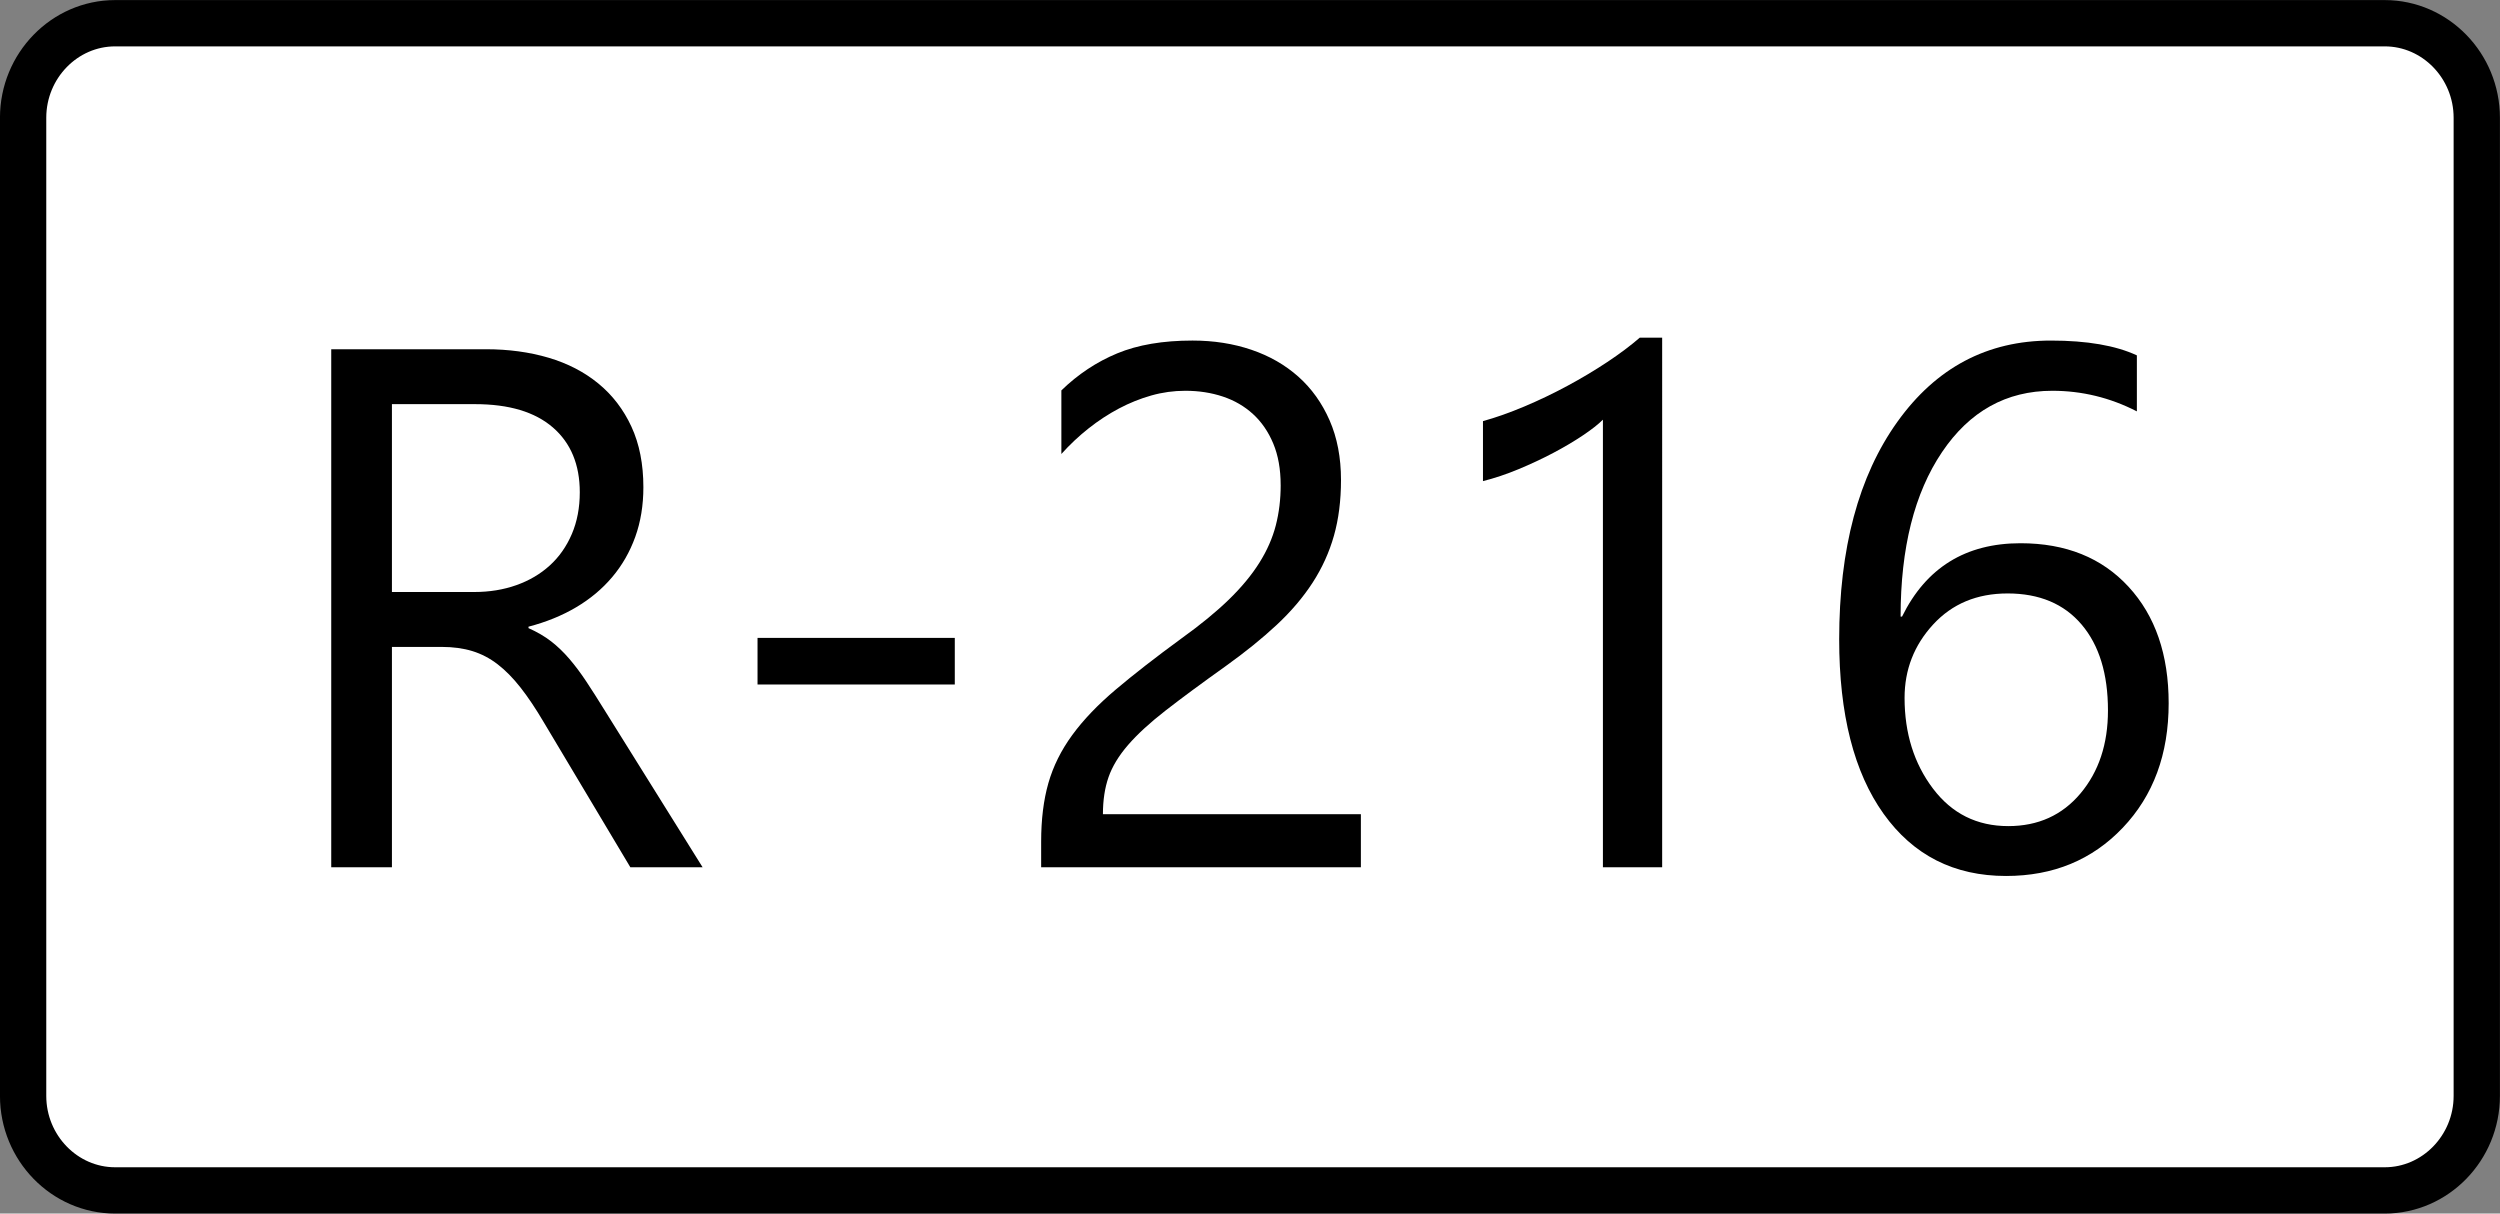
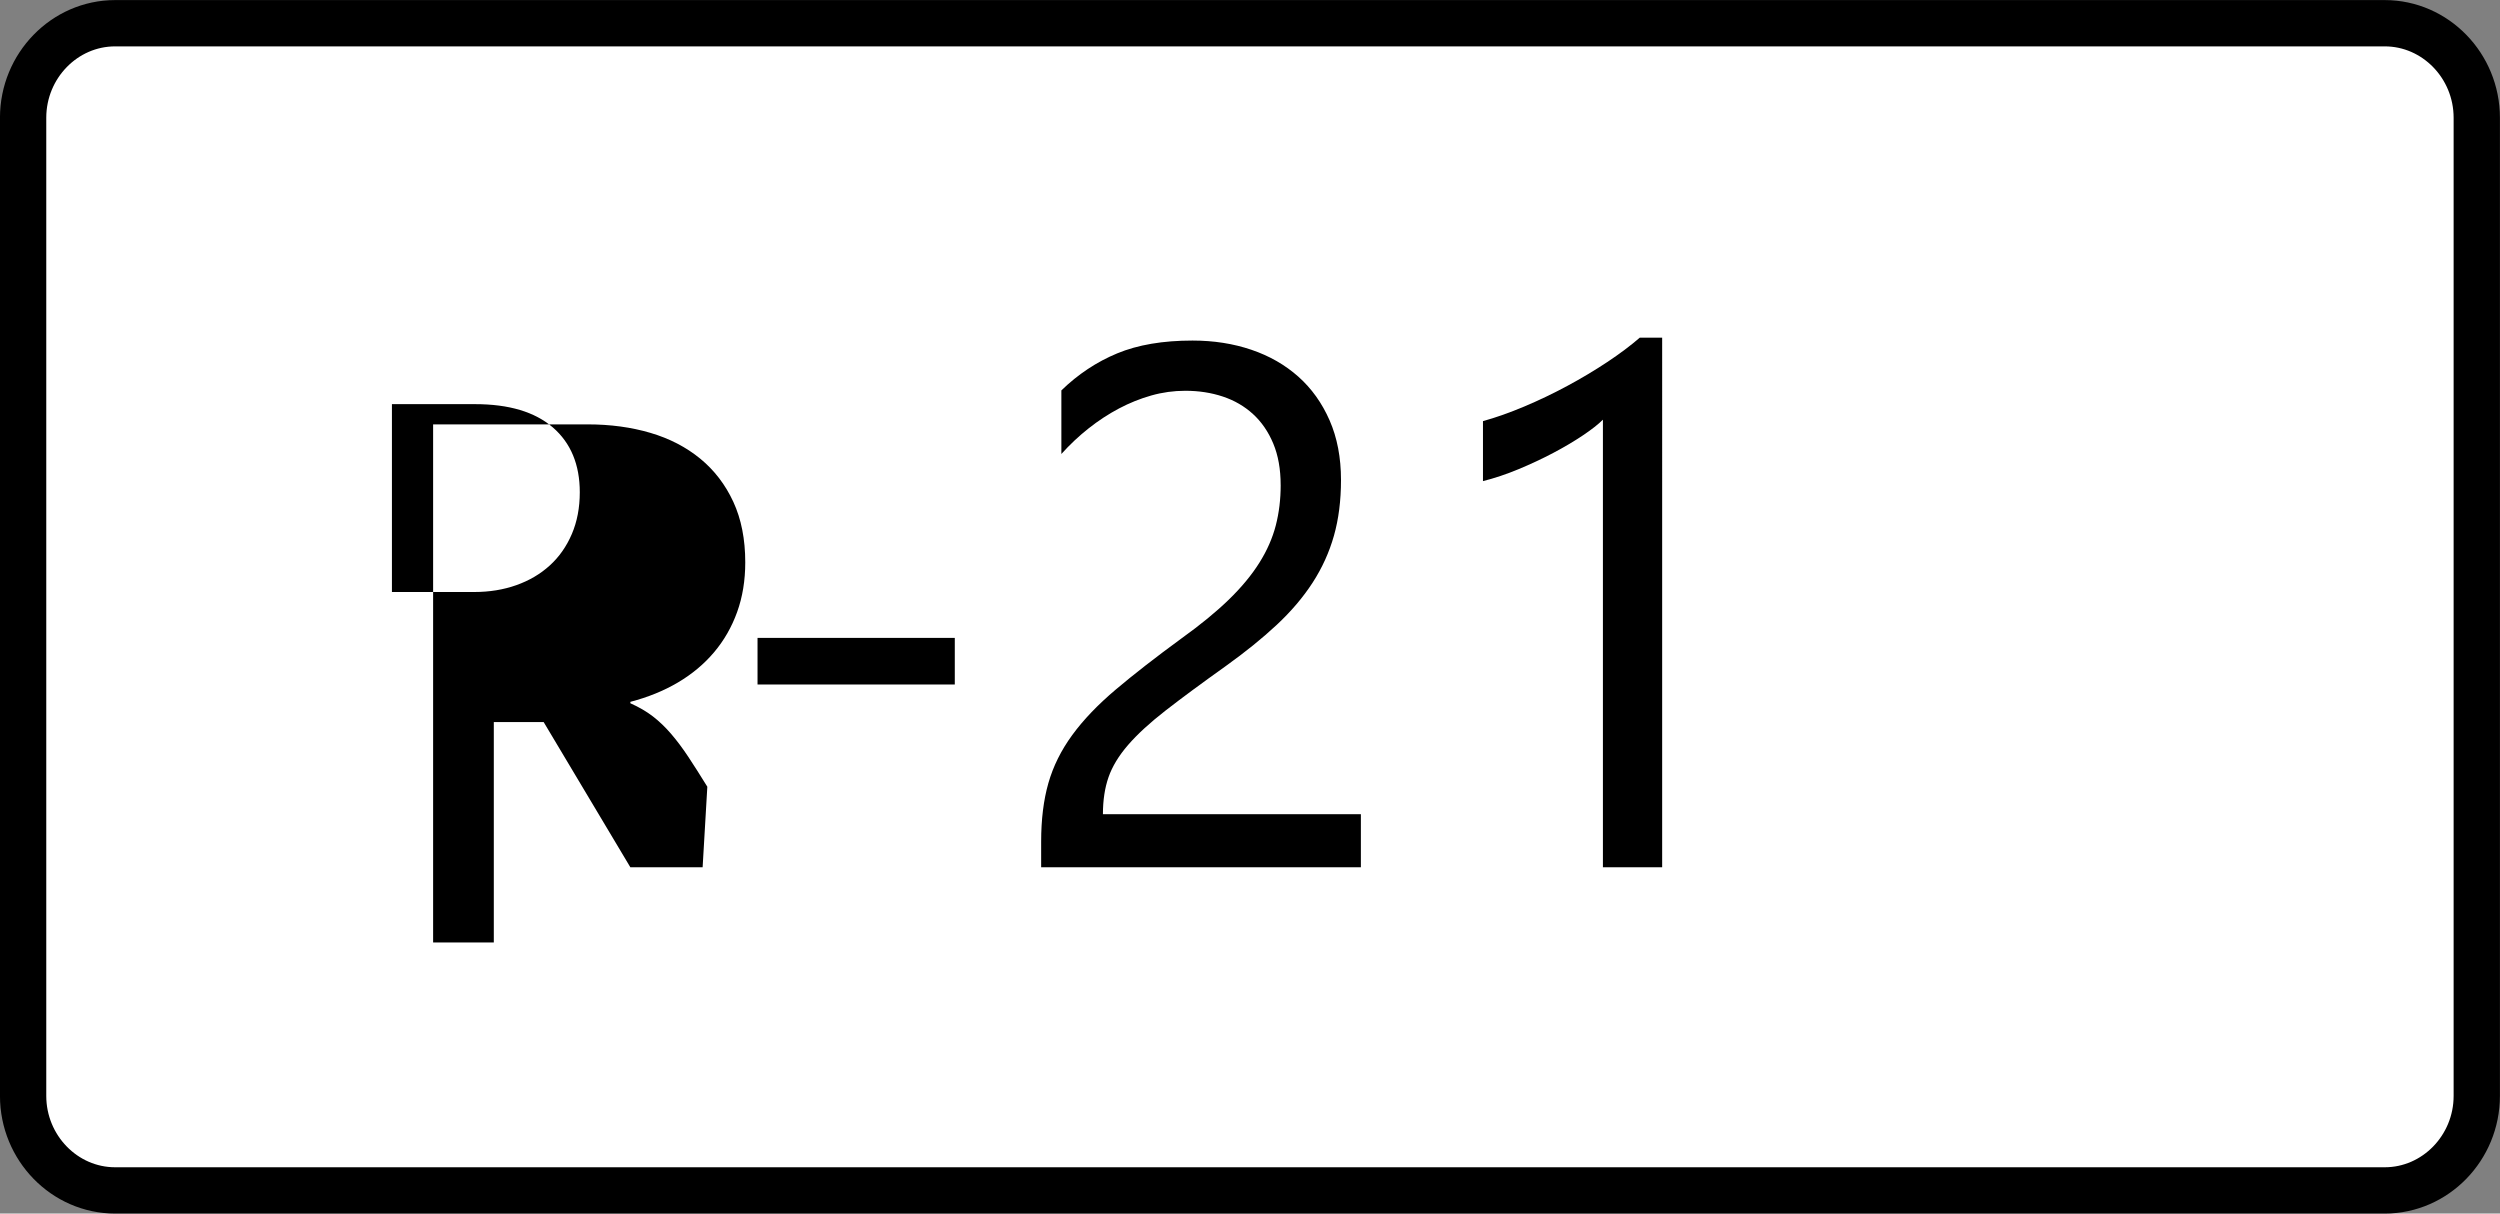
<svg xmlns="http://www.w3.org/2000/svg" xmlns:ns1="http://www.inkscape.org/namespaces/inkscape" xmlns:ns2="http://sodipodi.sourceforge.net/DTD/sodipodi-0.dtd" width="486.562" height="236.188" id="svg3447" version="1.1" ns1:version="0.48.5 r10040" ns2:docname="R-215-Kosovo.svg">
  <rect width="100%" height="100%" fill="#808080" stroke="none" />
  <defs id="defs3449" />
  <ns2:namedview id="base" pagecolor="#ffffff" bordercolor="#666666" borderopacity="1.0" ns1:pageopacity="0.0" ns1:pageshadow="2" ns1:zoom="0.35" ns1:cx="-385.47933" ns1:cy="338.52052" ns1:document-units="px" ns1:current-layer="layer1" showgrid="false" fit-margin-top="0" fit-margin-left="0" fit-margin-right="0" fit-margin-bottom="0" ns1:window-width="1920" ns1:window-height="1017" ns1:window-x="-8" ns1:window-y="-8" ns1:window-maximized="1" />
  <g ns1:label="Layer 1" ns1:groupmode="layer" id="layer1" transform="translate(-760.48,-634.695)">
    <g transform="translate(636.511,-6748.68)" id="g4768">
      <path id="path3553" d="m 146.376,7387.896 h 441.725 c 9.849,0 17.909,8.274 17.909,18.4 v 190.369 c 0,10.119 -8.06,18.395 -17.909,18.395 h -441.725 c -9.849,0 -17.907,-8.276 -17.907,-18.395 V 7406.293 c 0,-10.123 8.058,-18.397 17.907,-18.397 z" stroke-miterlimit="10" ns1:connector-curvature="0" style="fill:#ffffff;stroke:#000000;stroke-width:9.011;stroke-miterlimit:10" />
      <g id="text3673" style="font-size:40px;font-style:normal;font-variant:normal;font-weight:normal;font-stretch:normal;line-height:125%;letter-spacing:0px;word-spacing:0px;fill:#000000;fill-opacity:1;stroke:none;font-family:Bahnschrift;-inkscape-font-specification:Bahnschrift">
-         <path ns1:connector-curvature="0" id="path4079" style="font-size:144px;font-family:Segoe UI Emoji;-inkscape-font-specification:Segoe UI Emoji" d="m 260.717,7552.173 -14.062,0 -16.875,-28.266 c -1.547,-2.625 -3.047,-4.863 -4.5,-6.715 -1.453,-1.851 -2.941,-3.363 -4.465,-4.535 -1.523,-1.172 -3.164,-2.027 -4.922,-2.566 -1.758,-0.539 -3.738,-0.808 -5.941,-0.809 l -9.703,0 0,42.891 -11.812,0 0,-100.828 30.094,0 c 4.406,1e-4 8.473,0.551 12.199,1.652 3.727,1.102 6.961,2.777 9.703,5.027 2.742,2.25 4.887,5.051 6.434,8.402 1.547,3.352 2.32,7.277 2.32,11.777 -7e-5,3.516 -0.527,6.738 -1.582,9.668 -1.055,2.93 -2.555,5.543 -4.5,7.84 -1.945,2.297 -4.289,4.254 -7.031,5.871 -2.742,1.617 -5.824,2.871 -9.246,3.762 l 0,0.281 c 1.687,0.75 3.152,1.605 4.395,2.566 1.242,0.961 2.426,2.098 3.551,3.41 1.125,1.313 2.238,2.801 3.34,4.465 1.101,1.664 2.332,3.598 3.691,5.801 z m -60.469,-90.141 0,36.562 16.031,0 c 2.953,1e-4 5.684,-0.445 8.191,-1.336 2.508,-0.891 4.676,-2.168 6.504,-3.832 1.828,-1.664 3.258,-3.703 4.289,-6.117 1.031,-2.414 1.547,-5.121 1.547,-8.121 -6e-5,-5.391 -1.746,-9.598 -5.238,-12.621 -3.492,-3.023 -8.543,-4.535 -15.152,-4.535 z" />
+         <path ns1:connector-curvature="0" id="path4079" style="font-size:144px;font-family:Segoe UI Emoji;-inkscape-font-specification:Segoe UI Emoji" d="m 260.717,7552.173 -14.062,0 -16.875,-28.266 l -9.703,0 0,42.891 -11.812,0 0,-100.828 30.094,0 c 4.406,1e-4 8.473,0.551 12.199,1.652 3.727,1.102 6.961,2.777 9.703,5.027 2.742,2.25 4.887,5.051 6.434,8.402 1.547,3.352 2.32,7.277 2.32,11.777 -7e-5,3.516 -0.527,6.738 -1.582,9.668 -1.055,2.93 -2.555,5.543 -4.5,7.84 -1.945,2.297 -4.289,4.254 -7.031,5.871 -2.742,1.617 -5.824,2.871 -9.246,3.762 l 0,0.281 c 1.687,0.75 3.152,1.605 4.395,2.566 1.242,0.961 2.426,2.098 3.551,3.41 1.125,1.313 2.238,2.801 3.34,4.465 1.101,1.664 2.332,3.598 3.691,5.801 z m -60.469,-90.141 0,36.562 16.031,0 c 2.953,1e-4 5.684,-0.445 8.191,-1.336 2.508,-0.891 4.676,-2.168 6.504,-3.832 1.828,-1.664 3.258,-3.703 4.289,-6.117 1.031,-2.414 1.547,-5.121 1.547,-8.121 -6e-5,-5.391 -1.746,-9.598 -5.238,-12.621 -3.492,-3.023 -8.543,-4.535 -15.152,-4.535 z" />
        <path ns1:connector-curvature="0" id="path4081" style="font-size:144px;font-family:Segoe UI Emoji;-inkscape-font-specification:Segoe UI Emoji" d="m 309.795,7516.595 -38.391,0 0,-9.07 38.391,0 z" />
        <path ns1:connector-curvature="0" id="path4083" style="font-size:144px;font-family:Segoe UI Emoji;-inkscape-font-specification:Segoe UI Emoji" d="m 373.217,7477.782 c -5e-5,-3.094 -0.481,-5.789 -1.441,-8.086 -0.961,-2.297 -2.273,-4.207 -3.938,-5.731 -1.664,-1.523 -3.621,-2.66 -5.871,-3.41 -2.25,-0.75 -4.688,-1.125 -7.312,-1.125 -2.25,1e-4 -4.453,0.305 -6.609,0.914 -2.156,0.61 -4.254,1.453 -6.293,2.531 -2.039,1.078 -4.008,2.367 -5.906,3.867 -1.898,1.5 -3.668,3.164 -5.309,4.992 l 0,-12.375 c 3.234,-3.141 6.855,-5.543 10.863,-7.207 4.008,-1.664 8.895,-2.496 14.66,-2.496 4.125,1e-4 7.945,0.598 11.461,1.793 3.516,1.195 6.562,2.942 9.141,5.238 2.578,2.297 4.605,5.133 6.082,8.508 1.476,3.375 2.215,7.242 2.215,11.602 -7e-5,3.984 -0.457,7.594 -1.371,10.828 -0.914,3.234 -2.297,6.281 -4.148,9.141 -1.852,2.859 -4.184,5.602 -6.996,8.227 -2.813,2.625 -6.117,5.297 -9.914,8.016 -4.734,3.375 -8.637,6.258 -11.707,8.648 -3.07,2.391 -5.508,4.629 -7.312,6.715 -1.805,2.086 -3.07,4.172 -3.797,6.258 -0.727,2.086 -1.09,4.488 -1.09,7.207 l 50.203,0 0,10.336 -62.227,0 0,-4.992 c 0,-4.312 0.469,-8.109 1.406,-11.391 0.937,-3.281 2.484,-6.398 4.641,-9.351 2.156,-2.953 4.98,-5.906 8.473,-8.859 3.492,-2.953 7.769,-6.281 12.832,-9.984 3.656,-2.625 6.715,-5.133 9.176,-7.523 2.461,-2.391 4.441,-4.781 5.941,-7.172 1.5,-2.39 2.566,-4.816 3.199,-7.277 0.633,-2.461 0.949,-5.074 0.949,-7.84 z" />
        <path ns1:connector-curvature="0" id="path4085" style="font-size:144px;font-family:Segoe UI Emoji;-inkscape-font-specification:Segoe UI Emoji" d="m 447.467,7552.173 -11.531,0 0,-87.117 c -0.891,0.891 -2.191,1.91 -3.902,3.059 -1.711,1.149 -3.633,2.285 -5.766,3.41 -2.133,1.125 -4.383,2.18 -6.75,3.164 -2.367,0.984 -4.676,1.758 -6.926,2.32 l 0,-11.672 c 2.531,-0.703 5.215,-1.652 8.051,-2.848 2.836,-1.195 5.625,-2.531 8.367,-4.008 2.742,-1.476 5.332,-3.023 7.77,-4.641 2.437,-1.617 4.547,-3.199 6.328,-4.746 l 4.359,0 z" />
-         <path ns1:connector-curvature="0" id="path4087" style="font-size:144px;font-family:Segoe UI Emoji;-inkscape-font-specification:Segoe UI Emoji" d="m 539.857,7452.54 0,10.899 c -5.203,-2.672 -10.688,-4.008 -16.453,-4.008 -8.953,1e-4 -16.113,3.984 -21.48,11.953 -5.367,7.969 -8.051,18.633 -8.051,31.992 l 0.281,0 c 4.687,-9.516 12.375,-14.273 23.062,-14.274 8.812,1e-4 15.82,2.824 21.023,8.473 5.203,5.649 7.805,13.207 7.805,22.676 -7e-5,9.891 -2.977,17.965 -8.93,24.223 -5.953,6.258 -13.523,9.387 -22.711,9.387 -10.125,-10e-5 -18.07,-4.031 -23.836,-12.094 -5.766,-8.062 -8.648,-19.383 -8.648,-33.961 -10e-6,-17.672 3.773,-31.781 11.32,-42.328 7.547,-10.547 17.508,-15.82 29.883,-15.82 7.031,1e-4 12.609,0.961 16.734,2.883 z m -25.172,46.336 c -5.953,0 -10.781,2.016 -14.484,6.047 -3.703,4.031 -5.555,8.789 -5.555,14.273 -2e-5,6.891 1.84,12.773 5.52,17.648 3.68,4.875 8.566,7.312 14.66,7.312 5.812,0 10.5,-2.121 14.062,-6.363 3.562,-4.242 5.344,-9.621 5.344,-16.137 -6e-5,-7.125 -1.711,-12.703 -5.133,-16.734 -3.422,-4.031 -8.227,-6.047 -14.414,-6.047 z" />
      </g>
    </g>
  </g>
</svg>